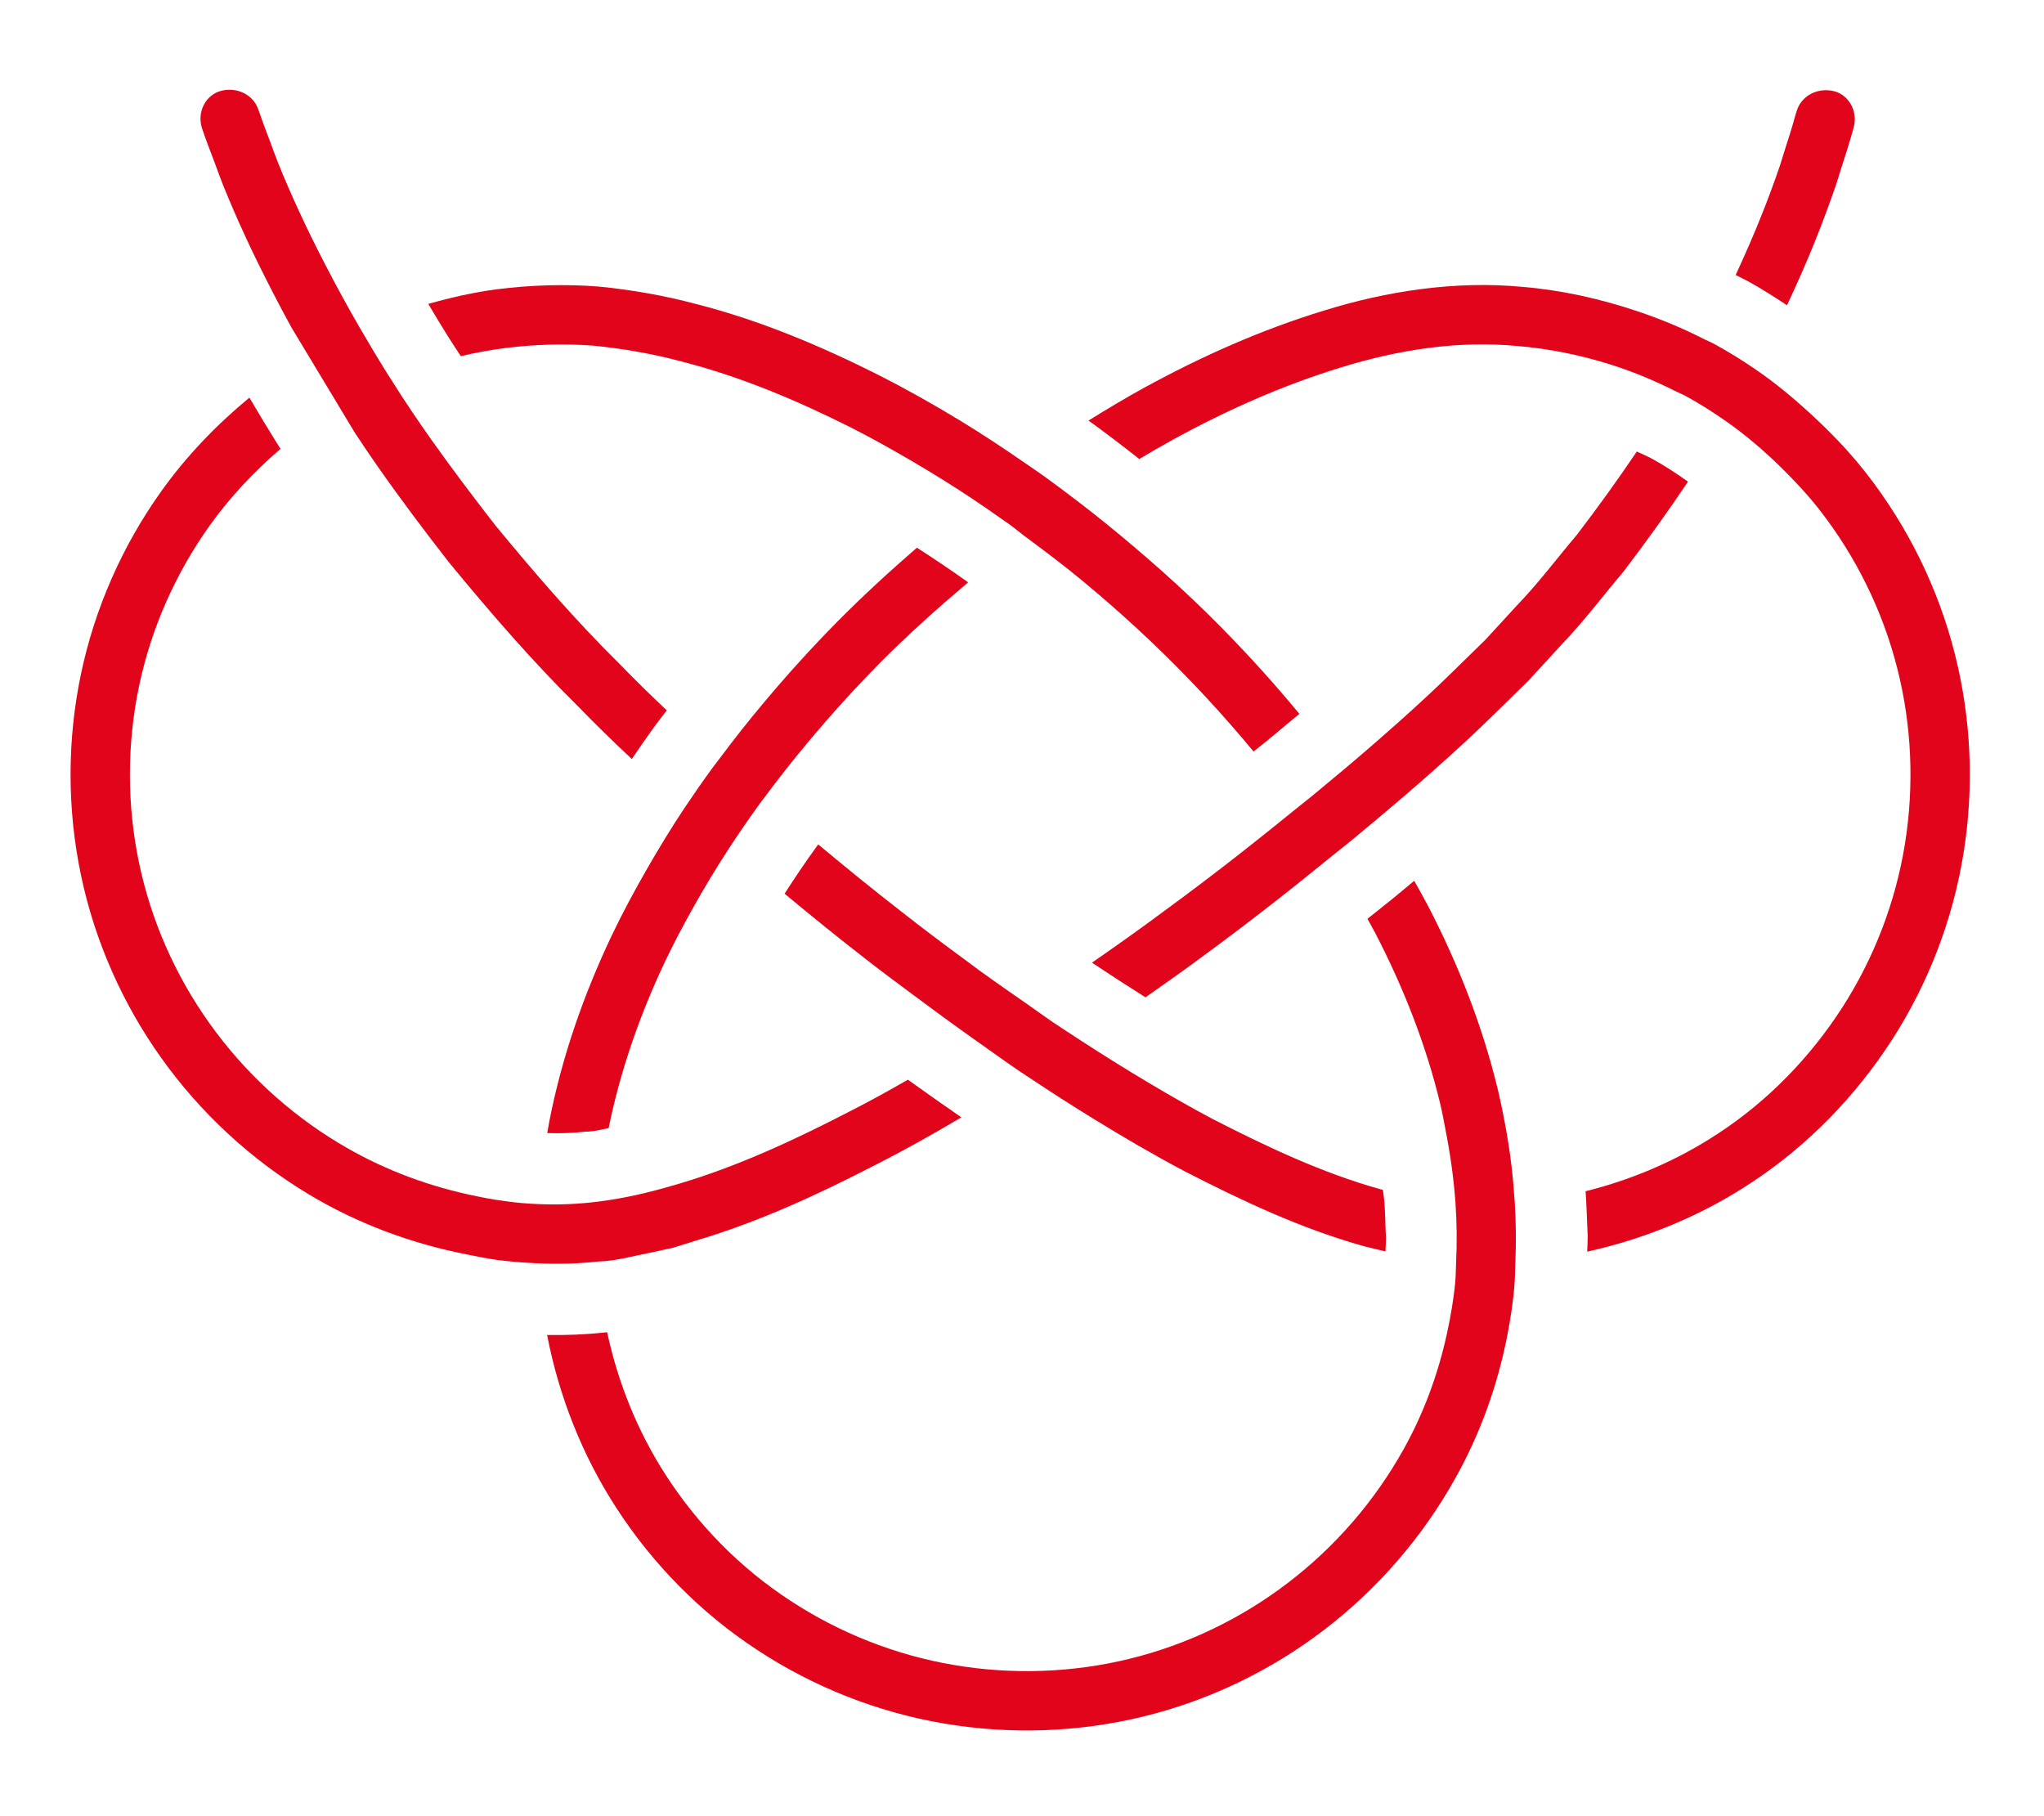
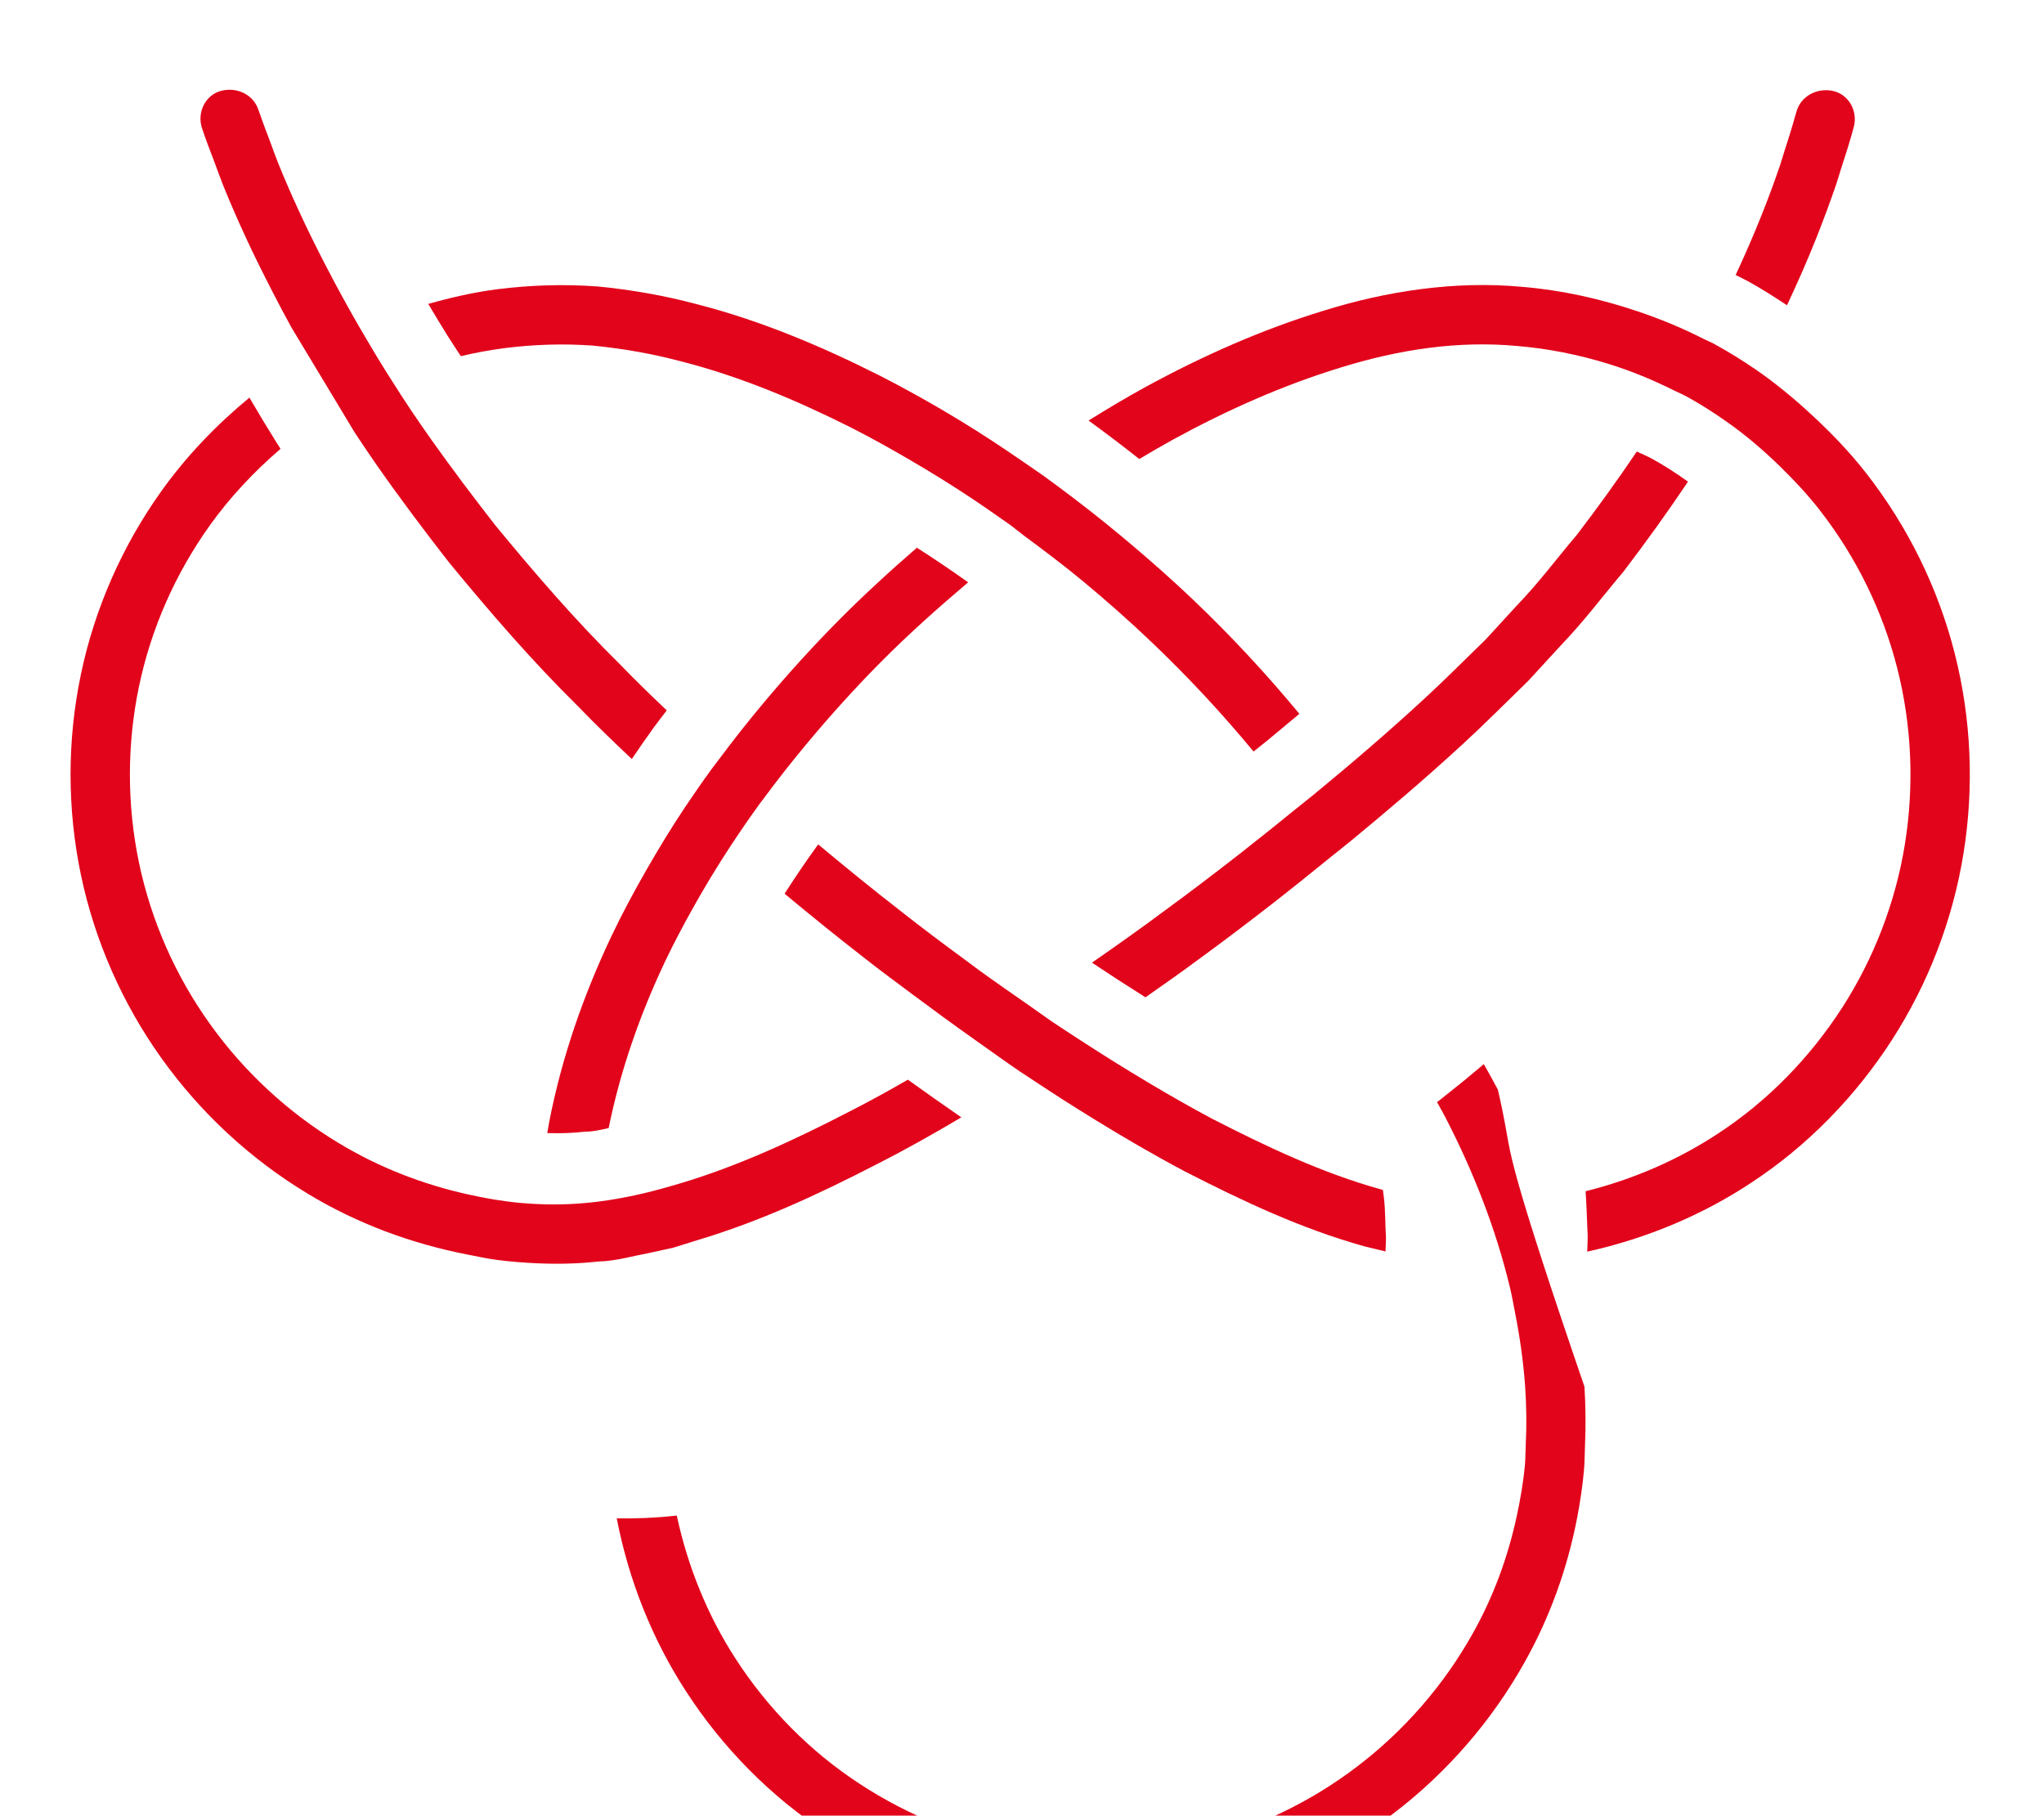
<svg xmlns="http://www.w3.org/2000/svg" version="1.1" id="レイヤー_1" x="0px" y="0px" viewBox="0 0 96.857 86.031" style="enable-background:new 0 0 96.857 86.031;" xml:space="preserve">
  <g>
    <path style="fill:#E2041B;" d="M10.177,7.721c0.13,0.345,0.251,0.697,0.388,1.038c0.33,0.815,0.679,1.619,1.046,2.414   c0.422,0.919,0.873,1.822,1.336,2.719c0.282,0.546,0.568,1.09,0.865,1.628l0.79,1.311l1.423,2.362l0.028,0.047l0.753,1.25   c0.351,0.536,0.71,1.067,1.077,1.592c1.089,1.558,2.233,3.078,3.401,4.576c1.933,2.349,3.924,4.657,6.089,6.791   c0.836,0.866,1.696,1.697,2.566,2.516c0.346-0.508,0.693-1.016,1.053-1.512c0.196-0.269,0.402-0.528,0.602-0.793   c-0.757-0.718-1.504-1.444-2.224-2.19c-2.099-2.067-4.023-4.301-5.893-6.571c-1.036-1.329-2.052-2.675-3.027-4.05   c-0.663-0.936-1.305-1.886-1.912-2.859c-0.057-0.091-0.118-0.179-0.174-0.27c-0.446-0.713-0.878-1.435-1.3-2.162   c-0.569-0.98-1.112-1.974-1.631-2.978c-0.44-0.851-0.868-1.708-1.266-2.578c-0.352-0.758-0.684-1.524-0.995-2.296   c-0.134-0.331-0.248-0.665-0.373-0.997c-0.164-0.434-0.333-0.867-0.48-1.304c-0.023-0.069-0.053-0.137-0.076-0.206   c-0.233-0.704-0.989-1.081-1.742-0.901C9.743,4.48,9.319,5.314,9.574,6.082C9.759,6.639,9.972,7.178,10.177,7.721z" />
    <path style="fill:none;" d="M10.566,8.759c-0.138-0.341-0.258-0.693-0.388-1.038" />
    <path style="fill:none;" d="M13.173,7.707c0.311,0.772,0.643,1.539,0.995,2.296" />
    <path style="fill:#E2041B;" d="M43.236,47.114c0.975,0.729,1.958,1.447,2.954,2.151c0.708,0.5,1.41,1.007,2.126,1.497   c0.127,0.085,0.256,0.167,0.384,0.252c0.539,0.357,1.079,0.713,1.624,1.062c0.496,0.318,0.996,0.63,1.497,0.939   c1.404,0.866,2.832,1.699,4.298,2.477c2.723,1.395,5.509,2.721,8.547,3.567c0.327,0.082,0.655,0.162,0.985,0.239   c0.011-0.213,0.023-0.424,0.025-0.642c-0.039-0.618-0.025-1.235-0.092-1.855c-0.014-0.141-0.039-0.282-0.055-0.423   c-0.035-0.009-0.07-0.017-0.106-0.025c-2.741-0.76-5.394-2.014-7.989-3.345c-1.025-0.544-2.033-1.124-3.034-1.72   c-1.058-0.63-2.105-1.283-3.141-1.956c-0.458-0.298-0.916-0.595-1.371-0.899c-0.383-0.262-0.759-0.537-1.14-0.803   c-0.788-0.548-1.577-1.094-2.355-1.658c-0.199-0.144-0.393-0.294-0.591-0.44c-1.039-0.763-2.073-1.535-3.087-2.335   c-1.335-1.035-2.645-2.102-3.943-3.186c-0.017,0.023-0.035,0.046-0.052,0.069c-0.54,0.742-1.049,1.501-1.542,2.266   c1.253,1.042,2.519,2.068,3.808,3.068C41.724,45.995,42.483,46.551,43.236,47.114z" />
    <path style="fill:#E2041B;" d="M92.625,30.957c-0.784-3.088-2.221-6.005-4.178-8.516c-0.783-1.006-1.669-1.927-2.606-2.792   c-0.84-0.776-1.719-1.508-2.664-2.153c-0.632-0.432-1.283-0.836-1.956-1.203c-0.153-0.083-0.316-0.145-0.471-0.224   c-1.008-0.515-2.054-0.948-3.127-1.31c-1.782-0.602-3.628-1.014-5.501-1.168c-3.18-0.298-6.428,0.205-9.379,1.124   c-2.983,0.91-5.812,2.174-8.507,3.647c-0.902,0.495-1.783,1.023-2.654,1.565c0.816,0.589,1.615,1.2,2.404,1.823   c0.531-0.316,1.063-0.627,1.604-0.924c2.555-1.397,5.221-2.582,7.965-3.419c2.754-0.85,5.54-1.272,8.331-1.014   c1.467,0.121,2.917,0.412,4.322,0.845c1.089,0.336,2.145,0.773,3.164,1.286c0.167,0.084,0.342,0.151,0.506,0.24   c0.66,0.36,1.295,0.764,1.911,1.195c0.934,0.654,1.802,1.397,2.615,2.196c0.648,0.637,1.268,1.3,1.826,2.017   c1.721,2.208,2.981,4.77,3.67,7.48c0.692,2.708,0.812,5.567,0.369,8.328c-0.443,2.762-1.467,5.426-2.984,7.779   c-1.517,2.35-3.512,4.405-5.856,5.94c-1.921,1.271-4.062,2.188-6.293,2.746c0.049,0.712,0.065,1.43,0.099,2.144   c-0.001,0.236-0.014,0.478-0.023,0.718c2.761-0.612,5.415-1.705,7.773-3.266c2.665-1.749,4.934-4.081,6.66-6.755   c1.727-2.675,2.895-5.713,3.399-8.857C93.55,37.286,93.412,34.045,92.625,30.957z" />
    <path style="fill:#E2041B;" d="M45.875,27.594c-0.009-0.006-0.017-0.014-0.026-0.02c-0.787-0.564-1.59-1.1-2.401-1.622   c-1.296,1.123-2.56,2.282-3.767,3.502c-1.218,1.232-2.382,2.519-3.497,3.85c-0.724,0.863-1.423,1.748-2.097,2.653   c-0.12,0.162-0.247,0.318-0.365,0.481c-0.436,0.599-0.86,1.209-1.272,1.826c-0.633,0.948-1.227,1.925-1.796,2.916   c-0.594,1.036-1.163,2.088-1.677,3.171c-1.324,2.793-2.36,5.75-2.955,8.824c-0.033,0.171-0.059,0.343-0.09,0.514   c0.634,0.019,1.249,0,1.793-0.069c0.135,0.004,0.281-0.01,0.431-0.032c0.22-0.032,0.452-0.083,0.686-0.137   c0.55-2.713,1.475-5.364,2.675-7.896c0.401-0.847,0.842-1.675,1.3-2.496c0.554-0.994,1.143-1.97,1.769-2.924   c0.454-0.691,0.921-1.374,1.408-2.044c0.067-0.092,0.139-0.181,0.207-0.273c0.668-0.905,1.367-1.788,2.089-2.652   c1.078-1.29,2.207-2.54,3.39-3.737C43.013,30.083,44.427,28.819,45.875,27.594z" />
-     <path style="fill:#E2041B;" d="M71.39,53.659c-0.12-0.68-0.254-1.359-0.413-2.03c-0.734-3.037-1.88-5.945-3.3-8.688   c-0.212-0.408-0.441-0.806-0.664-1.207c-0.3,0.25-0.598,0.501-0.9,0.75c-0.435,0.356-0.879,0.7-1.316,1.053   c0.126,0.233,0.262,0.462,0.383,0.697c1.33,2.57,2.391,5.27,3.063,8.053c0.101,0.42,0.176,0.847,0.259,1.271   c0.224,1.141,0.386,2.293,0.468,3.448c0.067,0.945,0.073,1.886,0.028,2.82c-0.015,0.302-0.011,0.608-0.039,0.908   c-0.075,0.822-0.216,1.635-0.391,2.441c-0.419,1.93-1.105,3.801-2.073,5.523c-1.365,2.444-3.238,4.603-5.463,6.301   c-2.223,1.701-4.796,2.938-7.513,3.601c-2.715,0.666-5.575,0.76-8.332,0.29c-2.758-0.469-5.413-1.517-7.753-3.056   c-2.347-1.53-4.354-3.572-5.874-5.922c-1.34-2.066-2.272-4.381-2.79-6.787c-0.016,0.001-0.03,0.003-0.045,0.004   c-0.972,0.107-1.896,0.143-2.8,0.127c0.562,2.906,1.667,5.707,3.278,8.189c1.73,2.673,4.012,4.992,6.68,6.735   c2.66,1.752,5.687,2.948,8.827,3.482c3.139,0.535,6.381,0.428,9.477-0.33c3.095-0.755,6.026-2.165,8.553-4.1   c2.53-1.932,4.659-4.386,6.211-7.168c1.193-2.123,2.025-4.444,2.484-6.835c0.142-0.739,0.254-1.483,0.322-2.232   c0.035-0.39,0.033-0.776,0.049-1.164c0.041-0.946,0.034-1.886-0.025-2.82C71.711,55.884,71.586,54.766,71.39,53.659z" />
+     <path style="fill:#E2041B;" d="M71.39,53.659c-0.12-0.68-0.254-1.359-0.413-2.03c-0.212-0.408-0.441-0.806-0.664-1.207c-0.3,0.25-0.598,0.501-0.9,0.75c-0.435,0.356-0.879,0.7-1.316,1.053   c0.126,0.233,0.262,0.462,0.383,0.697c1.33,2.57,2.391,5.27,3.063,8.053c0.101,0.42,0.176,0.847,0.259,1.271   c0.224,1.141,0.386,2.293,0.468,3.448c0.067,0.945,0.073,1.886,0.028,2.82c-0.015,0.302-0.011,0.608-0.039,0.908   c-0.075,0.822-0.216,1.635-0.391,2.441c-0.419,1.93-1.105,3.801-2.073,5.523c-1.365,2.444-3.238,4.603-5.463,6.301   c-2.223,1.701-4.796,2.938-7.513,3.601c-2.715,0.666-5.575,0.76-8.332,0.29c-2.758-0.469-5.413-1.517-7.753-3.056   c-2.347-1.53-4.354-3.572-5.874-5.922c-1.34-2.066-2.272-4.381-2.79-6.787c-0.016,0.001-0.03,0.003-0.045,0.004   c-0.972,0.107-1.896,0.143-2.8,0.127c0.562,2.906,1.667,5.707,3.278,8.189c1.73,2.673,4.012,4.992,6.68,6.735   c2.66,1.752,5.687,2.948,8.827,3.482c3.139,0.535,6.381,0.428,9.477-0.33c3.095-0.755,6.026-2.165,8.553-4.1   c2.53-1.932,4.659-4.386,6.211-7.168c1.193-2.123,2.025-4.444,2.484-6.835c0.142-0.739,0.254-1.483,0.322-2.232   c0.035-0.39,0.033-0.776,0.049-1.164c0.041-0.946,0.034-1.886-0.025-2.82C71.711,55.884,71.586,54.766,71.39,53.659z" />
    <path style="fill:#E2041B;" d="M21.836,16.876c0.687-0.163,1.382-0.292,2.083-0.382c1.387-0.176,2.798-0.219,4.179-0.118   c1.394,0.138,2.795,0.378,4.178,0.748c2.775,0.705,5.47,1.838,8.068,3.144c0.955,0.485,1.892,1.01,2.819,1.552   c1.023,0.598,2.032,1.223,3.018,1.884c0.437,0.292,0.868,0.592,1.297,0.896c0.111,0.078,0.225,0.152,0.335,0.232   c0.256,0.184,0.495,0.39,0.749,0.578c0.94,0.696,1.874,1.399,2.774,2.145c1.111,0.922,2.191,1.879,3.236,2.874   c1.712,1.631,3.326,3.363,4.829,5.181c0.211-0.171,0.426-0.338,0.637-0.509c0.512-0.422,1.024-0.848,1.534-1.277   c-1.58-1.911-3.27-3.725-5.061-5.431c-0.906-0.862-1.842-1.692-2.795-2.501c-0.895-0.76-1.808-1.5-2.743-2.211   c-0.503-0.383-1.008-0.764-1.522-1.133c-0.295-0.211-0.597-0.412-0.896-0.619c-0.988-0.684-1.991-1.347-3.018-1.974   c-1.278-0.78-2.585-1.514-3.924-2.194c-2.744-1.379-5.601-2.584-8.632-3.357c-1.509-0.402-3.065-0.674-4.649-0.829   c-1.601-0.119-3.199-0.069-4.776,0.131c-1.104,0.142-2.19,0.393-3.262,0.694c0.303,0.511,0.609,1.02,0.924,1.524   C21.42,16.246,21.631,16.56,21.836,16.876z" />
    <path style="fill:#E2041B;" d="M28.321,59.777c0.017-0.002,0.035-0.002,0.052-0.004c0.827-0.023,1.579-0.252,2.361-0.398   c0.316-0.069,0.634-0.135,0.949-0.207c0.07-0.016,0.142-0.029,0.212-0.046l1.117-0.349c2.999-0.893,5.785-2.191,8.493-3.588   c1.382-0.699,2.725-1.456,4.049-2.242c-0.851-0.589-1.698-1.181-2.534-1.784c-0.926,0.532-1.859,1.05-2.808,1.529   c-2.603,1.346-5.274,2.582-8.018,3.395c-0.128,0.04-0.256,0.073-0.384,0.111c-1.152,0.34-2.293,0.593-3.437,0.739   c-0.942,0.12-1.888,0.163-2.843,0.122c-0.53-0.023-1.061-0.063-1.598-0.142c-0.59-0.075-1.174-0.191-1.755-0.319   c-2.151-0.473-4.225-1.284-6.112-2.422c-2.398-1.442-4.496-3.382-6.122-5.66c-1.629-2.276-2.783-4.89-3.356-7.63   c-0.574-2.738-0.576-5.607-0.003-8.346c0.571-2.741,1.724-5.355,3.352-7.632c0.961-1.348,2.103-2.558,3.358-3.637   c-0.053-0.085-0.11-0.167-0.163-0.253c-0.449-0.717-0.886-1.442-1.313-2.173c-1.57,1.296-2.991,2.774-4.173,4.432   c-1.851,2.59-3.164,5.569-3.814,8.691c-0.652,3.122-0.65,6.369,0.003,9.49c0.652,3.121,1.966,6.099,3.818,8.689   c1.85,2.592,4.234,4.797,6.962,6.438c2.303,1.389,4.859,2.341,7.501,2.856c0.485,0.094,0.968,0.202,1.458,0.265   c0.642,0.082,1.286,0.132,1.933,0.159C26.433,59.9,27.369,59.882,28.321,59.777z" />
    <path style="fill:#E2041B;" d="M79.987,22.823c-0.553-0.395-1.122-0.768-1.718-1.093c-0.23-0.124-0.472-0.222-0.707-0.335   c-0.905,1.343-1.855,2.656-2.838,3.944c-0.947,1.116-1.823,2.294-2.842,3.347l-1.485,1.618l-1.571,1.536   c-0.846,0.832-1.727,1.64-2.622,2.437c-0.84,0.748-1.693,1.487-2.558,2.213c-0.486,0.408-0.973,0.815-1.463,1.218   c-0.235,0.192-0.476,0.378-0.712,0.569c-0.874,0.709-1.749,1.416-2.635,2.109c-1.212,0.948-2.437,1.88-3.679,2.787   c-1.123,0.836-2.264,1.645-3.413,2.44c0.011,0.007,0.021,0.015,0.032,0.022c0.83,0.554,1.665,1.092,2.504,1.621   c0.853-0.6,1.709-1.197,2.545-1.819c1.212-0.885,2.407-1.791,3.59-2.714c0.893-0.697,1.774-1.41,2.654-2.123   c0.299-0.242,0.604-0.478,0.901-0.721c0.431-0.355,0.859-0.713,1.287-1.071c0.867-0.725,1.726-1.462,2.575-2.213   c1-0.884,1.987-1.787,2.949-2.732l1.638-1.603l1.551-1.689c1.062-1.101,1.98-2.328,2.967-3.495   C77.994,25.688,79.016,24.272,79.987,22.823z" />
    <path style="fill:#E2041B;" d="M84.679,14.465c0.498-1.066,0.975-2.142,1.409-3.237c0.327-0.828,0.637-1.662,0.926-2.506   c0.077-0.227,0.14-0.46,0.214-0.688c0.216-0.663,0.431-1.326,0.613-2.006c0.212-0.779-0.26-1.589-1.026-1.728   c-0.763-0.138-1.495,0.282-1.689,0.998c-0.018,0.066-0.042,0.131-0.06,0.197c-0.153,0.557-0.329,1.112-0.509,1.666   c-0.071,0.219-0.13,0.439-0.204,0.657c-0.272,0.798-0.565,1.591-0.879,2.376c-0.38,0.957-0.796,1.901-1.228,2.837   c0.195,0.099,0.393,0.193,0.585,0.297C83.466,13.675,84.075,14.067,84.679,14.465z" />
-     <path style="fill:none;" d="M83.474,10.194c0.313-0.785,0.606-1.578,0.879-2.376" />
    <path style="fill:none;" d="M87.229,8.034c-0.074,0.228-0.137,0.462-0.214,0.688" />
  </g>
</svg>